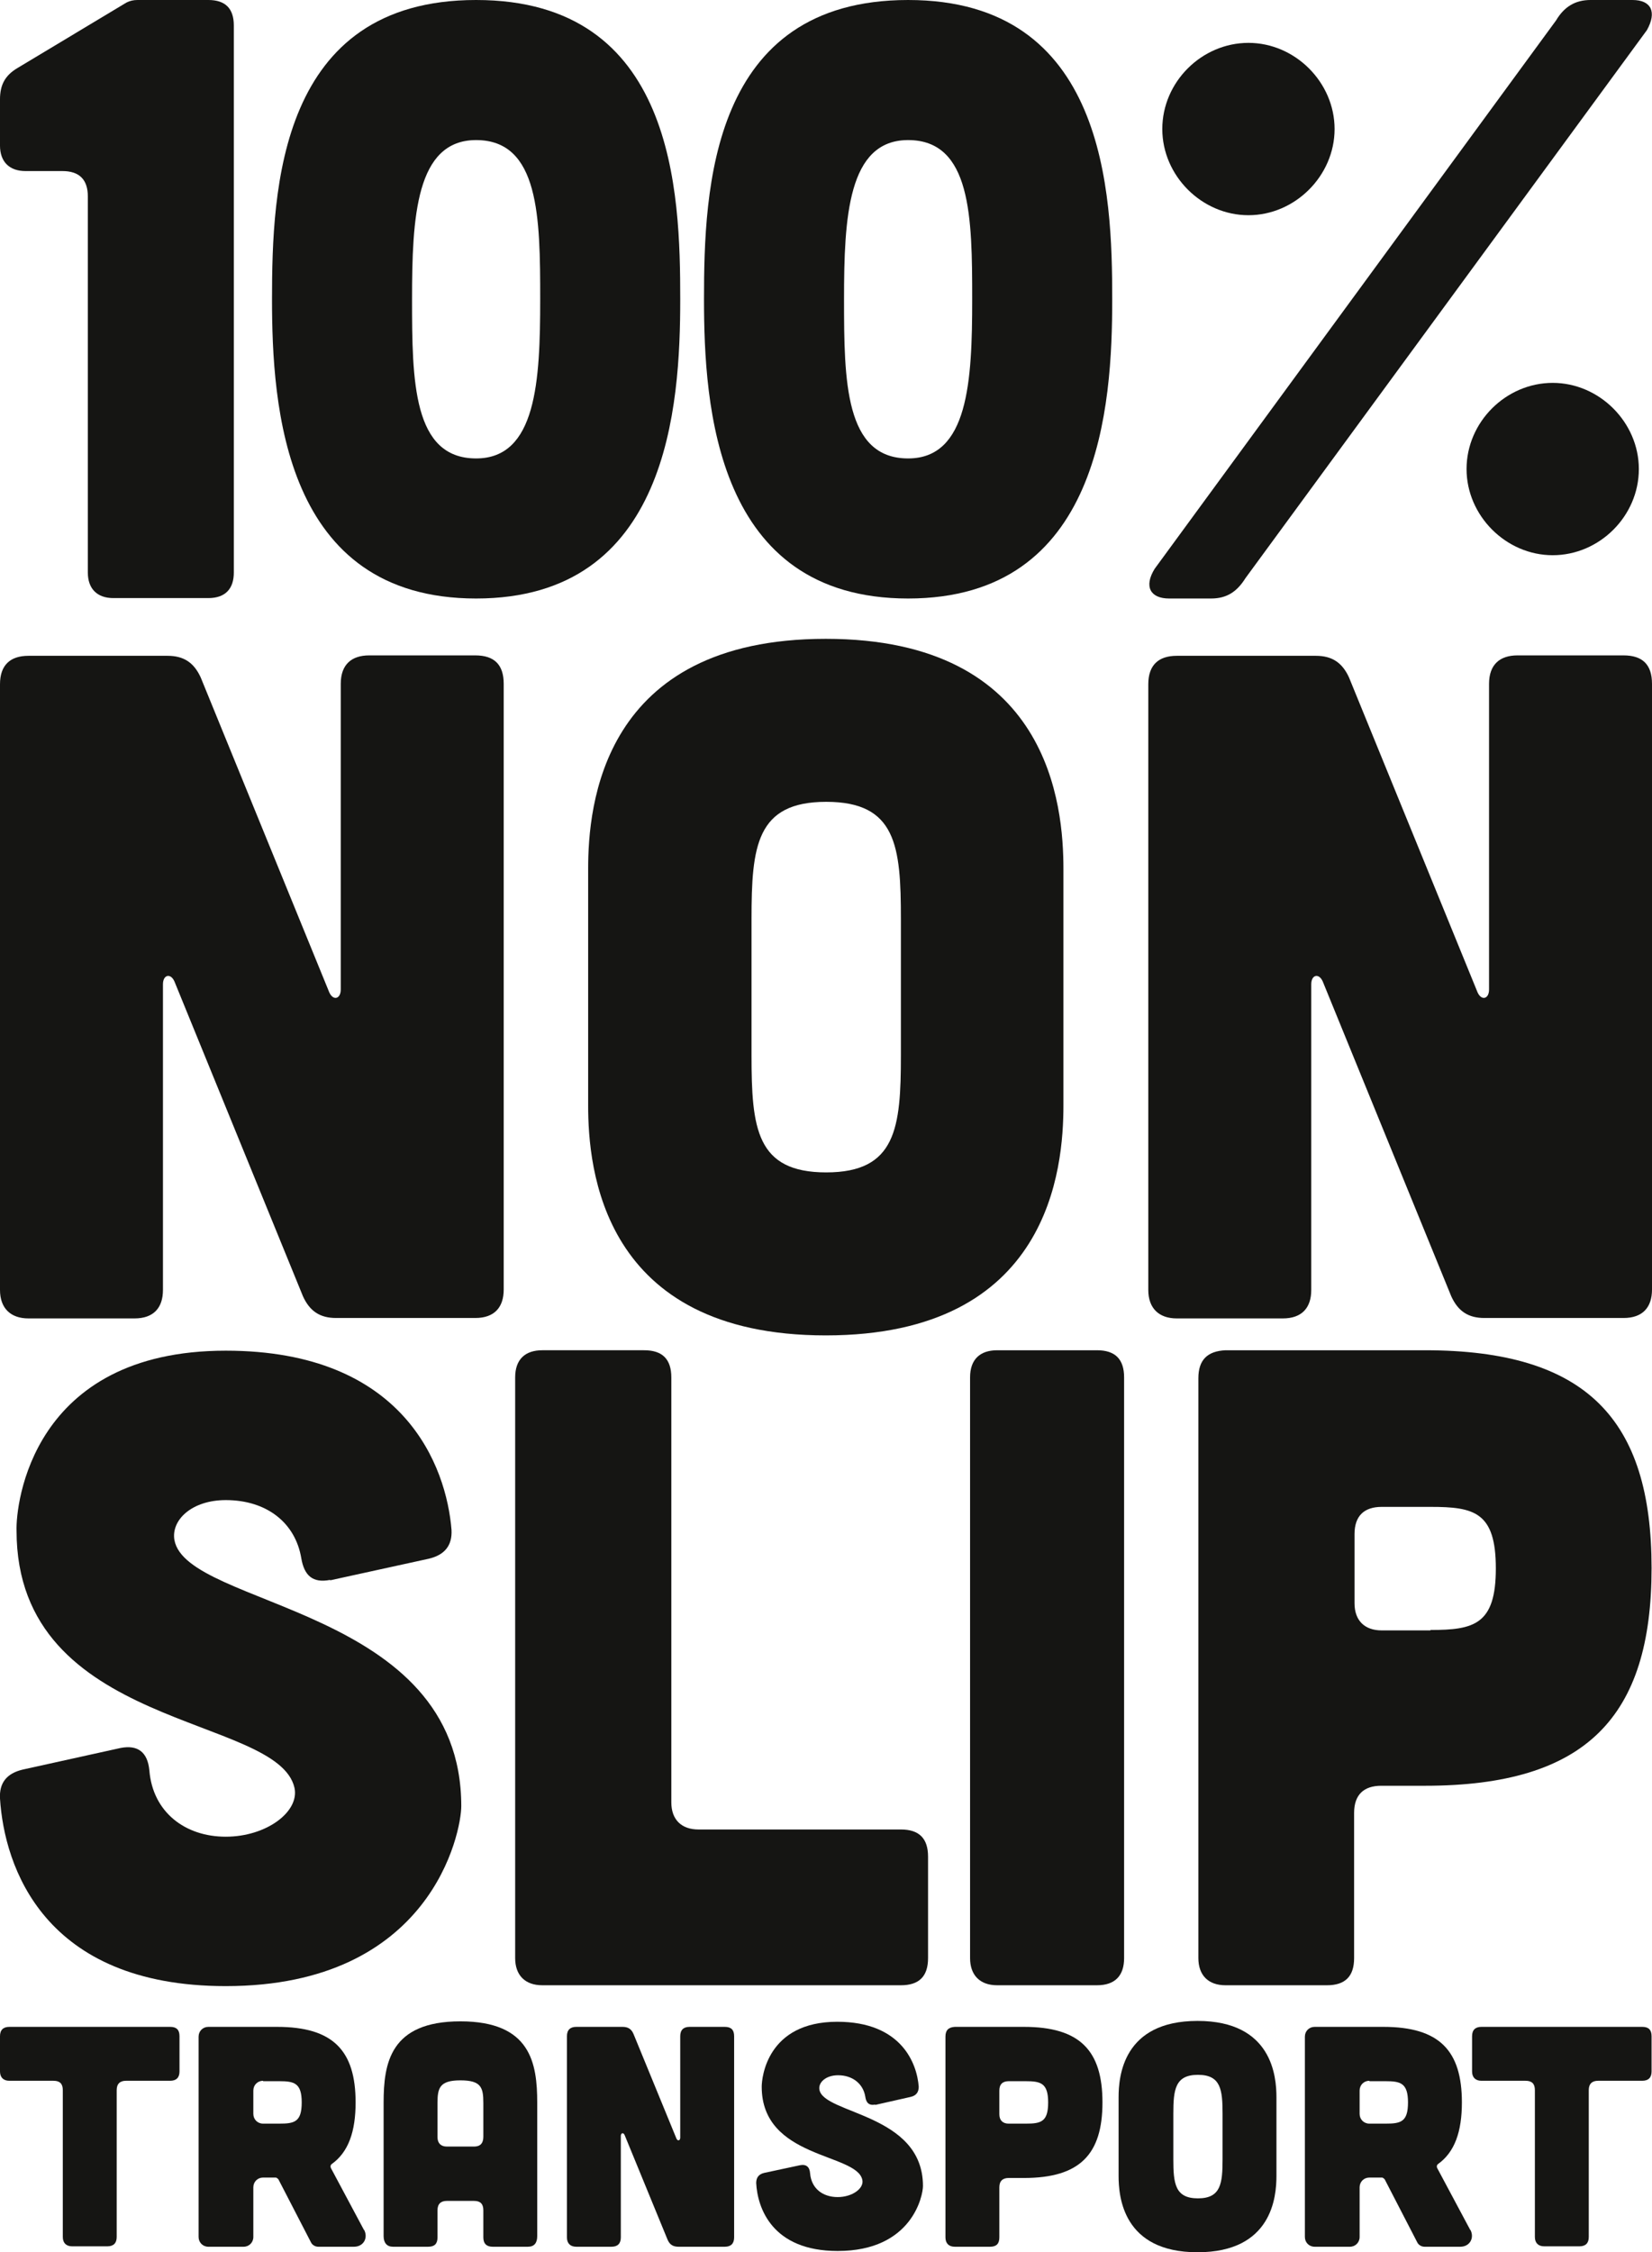
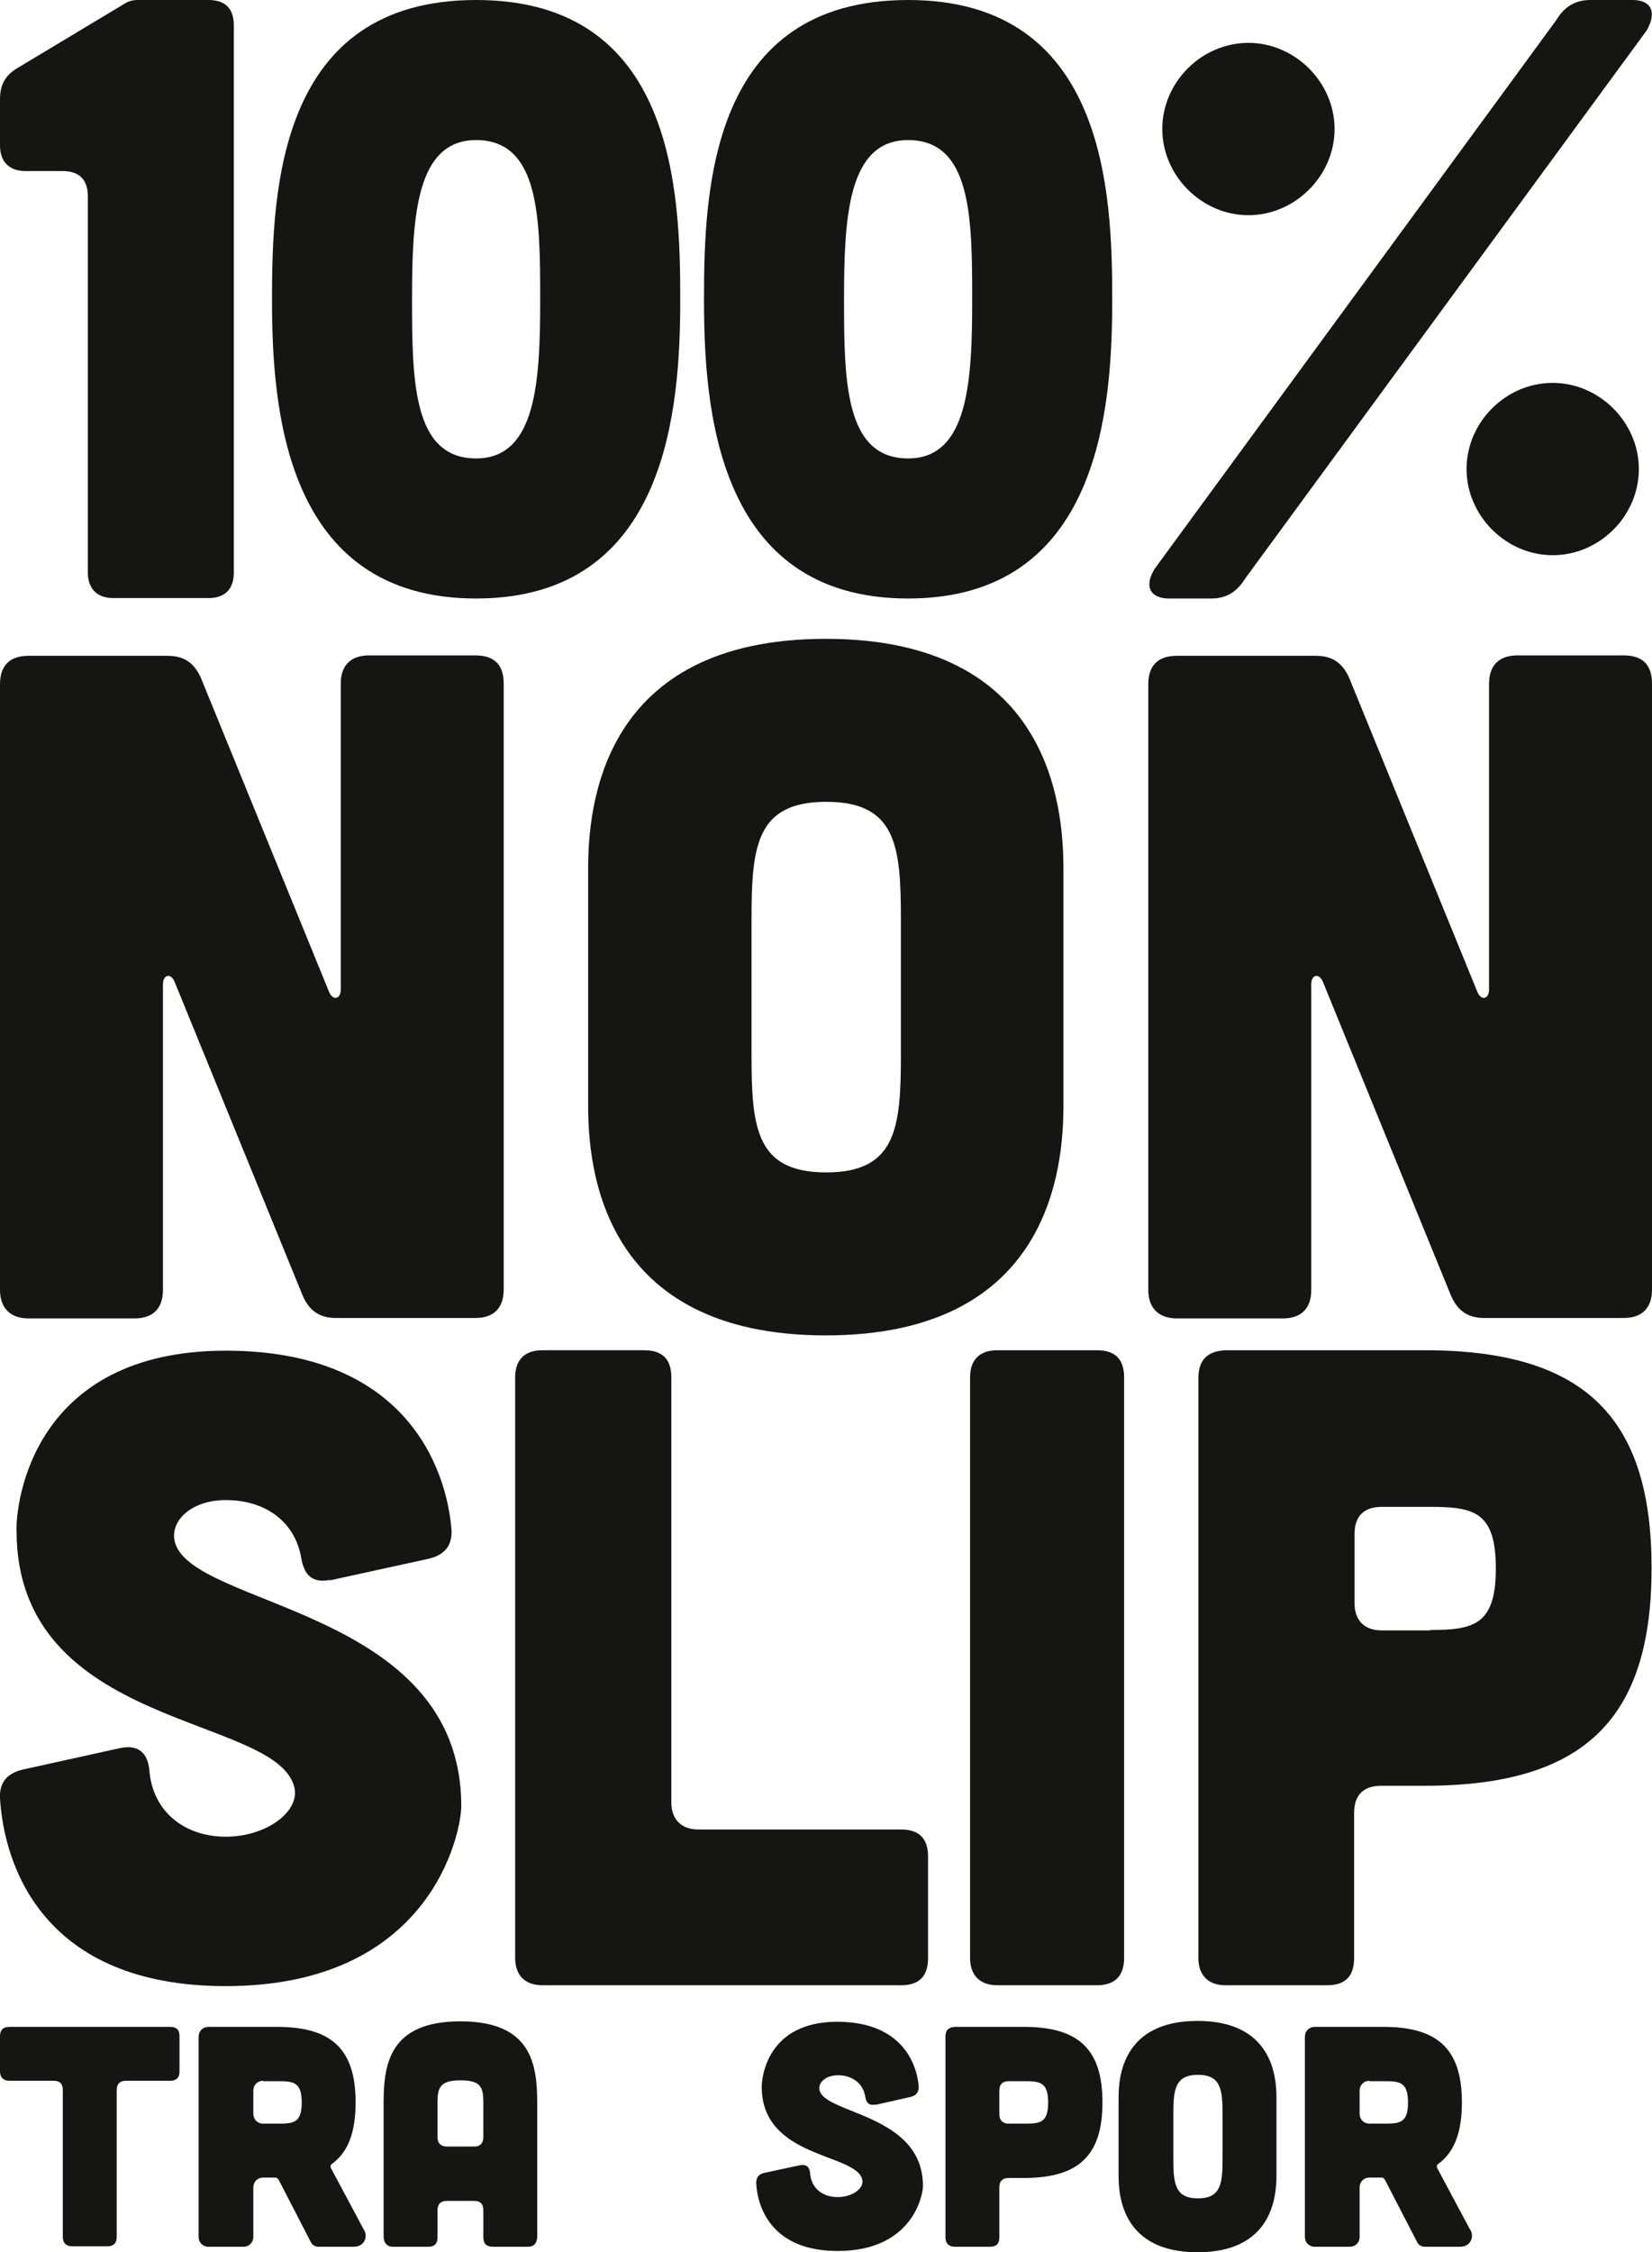
<svg xmlns="http://www.w3.org/2000/svg" id="Ebene_2" data-name="Ebene 2" viewBox="0 0 38.93 53.06">
  <defs>
    <style>      .cls-1 {        fill: #151513;        stroke-width: 0px;      }    </style>
  </defs>
  <g id="Ebene_1-2" data-name="Ebene 1">
    <g>
      <g>
        <path class="cls-1" d="m7.78,37.22c-.41.08-.61-.1-.68-.51-.14-.84-.82-1.37-1.78-1.37-.8,0-1.29.47-1.21.94.29,1.6,6.76,1.56,6.76,6.27,0,.61-.7,4.24-5.55,4.24-4.3,0-5.22-2.83-5.32-4.42-.02-.37.16-.59.53-.68l2.31-.51c.41-.08.64.1.68.53.08.98.84,1.56,1.8,1.56s1.74-.59,1.62-1.15c-.39-1.74-6.55-1.35-6.55-6.06-.02-.61.35-4.24,4.93-4.24,4.22,0,5.2,2.74,5.32,4.22.02.37-.16.59-.53.68l-2.33.51Z" />
        <path class="cls-1" d="m15.18,31.81c.43,0,.64.21.64.64v10.01c0,.41.24.64.64.64h4.77c.43,0,.64.21.64.64v2.39c0,.43-.21.64-.64.64h-8.45c-.41,0-.64-.24-.64-.64v-13.68c0-.43.24-.64.64-.64h2.39Z" />
        <path class="cls-1" d="m25.85,31.81c.43,0,.64.21.64.64v13.68c0,.41-.21.64-.64.64h-2.35c-.41,0-.64-.24-.64-.64v-13.68c0-.43.24-.64.64-.64h2.35Z" />
        <path class="cls-1" d="m33.58,31.81c3.81,0,5.34,1.63,5.34,5.13,0,3.51-1.54,5.13-5.34,5.13h-1.03c-.41,0-.64.21-.64.64v3.42c0,.43-.21.64-.64.64h-2.39c-.41,0-.64-.24-.64-.64v-13.66c0-.43.21-.64.64-.66h4.7Zm.13,6.59c1.03,0,1.54-.13,1.54-1.45,0-1.33-.51-1.45-1.54-1.45h-1.15c-.41,0-.64.21-.64.64v1.63c0,.41.24.64.64.64h1.15Z" />
      </g>
      <g>
        <path class="cls-1" d="m4.91,0c.4,0,.6.2.6.6v12.89c0,.38-.2.6-.6.6h-2.24c-.38,0-.6-.22-.6-.6V4.63c0-.4-.2-.6-.6-.6h-.87c-.38,0-.6-.22-.6-.6v-1.09c0-.34.12-.56.4-.73L2.98.06C3.06.02,3.14,0,3.24,0h1.67Z" />
        <path class="cls-1" d="m11.22,14.1c-4.54,0-4.81-4.54-4.81-7.05C6.41,4.46,6.57,0,11.22,0c4.69,0,4.81,4.54,4.81,7.05,0,2.51-.27,7.05-4.81,7.05Zm-1.51-7.05c0,1.93.02,3.75,1.51,3.75,1.42,0,1.51-1.82,1.51-3.75,0-1.93-.02-3.75-1.51-3.75-1.42,0-1.51,1.82-1.51,3.75Z" />
        <path class="cls-1" d="m21.4,14.1c-4.54,0-4.81-4.54-4.81-7.05,0-2.59.15-7.05,4.81-7.05s4.81,4.54,4.81,7.05c0,2.51-.27,7.05-4.81,7.05Zm-1.51-7.05c0,1.93.02,3.75,1.51,3.75,1.42,0,1.51-1.82,1.51-3.75s-.02-3.75-1.51-3.75c-1.42,0-1.51,1.82-1.51,3.75Z" />
        <path class="cls-1" d="m38.47,0c.44,0,.58.28.34.71l-9.46,12.91c-.2.32-.44.48-.81.48h-.99c-.44,0-.6-.28-.34-.7L36.67.48C36.86.16,37.12,0,37.48,0h.99Zm-11.08,3.04c0-1.11.93-2.03,2.03-2.03s2.03.93,2.03,2.03-.93,2.03-2.03,2.03-2.03-.93-2.03-2.03Zm7.17,8.01c0-1.11.93-2.03,2.03-2.03s2.03.93,2.03,2.03c0,1.11-.93,2.03-2.03,2.03s-2.03-.93-2.03-2.03Z" />
      </g>
      <g>
        <path class="cls-1" d="m1.48,49.24c0-.15-.07-.22-.22-.22H.22c-.14,0-.22-.08-.22-.22v-.83c0-.15.08-.22.22-.22h3.79c.15,0,.22.07.22.22v.83c0,.14-.07.22-.22.22h-1.04c-.14,0-.22.07-.22.22v3.46c0,.14-.07.22-.22.22h-.83c-.14,0-.22-.08-.22-.22v-3.46Z" />
        <path class="cls-1" d="m8.58,52.53c.1.19-.01.4-.24.4h-.84c-.07,0-.14-.04-.17-.1l-.77-1.49s-.04-.04-.06-.04h-.3c-.13,0-.23.1-.23.23v1.17c0,.13-.1.23-.23.23h-.83c-.13,0-.23-.1-.23-.23v-4.72c0-.13.1-.23.23-.23h1.62c1.32,0,1.85.56,1.85,1.78,0,.69-.17,1.17-.56,1.45-.03.02-.04.06-.02.1l.78,1.46Zm-2.38-3.51c-.13,0-.23.1-.23.23v.55c0,.13.1.23.23.23h.38c.36,0,.53-.04.53-.5s-.18-.5-.53-.5h-.38Z" />
        <path class="cls-1" d="m12.66,52.68c0,.16-.07.25-.22.25h-.83c-.14,0-.22-.07-.22-.22v-.64c0-.15-.07-.22-.22-.22h-.64c-.14,0-.22.07-.22.22v.64c0,.15-.07.22-.22.22h-.83c-.14,0-.22-.09-.22-.25v-3.14c0-.93.15-1.92,1.81-1.92s1.81.99,1.81,1.92v3.14Zm-1.27-3.14c0-.36-.05-.53-.54-.53s-.54.18-.54.53v.81c0,.14.08.22.22.22h.64c.15,0,.22-.08.22-.23v-.8Z" />
-         <path class="cls-1" d="m14.67,47.75c.13,0,.21.05.26.17l1.01,2.46c.03.07.09.05.09-.02v-2.39c0-.15.08-.22.22-.22h.83c.15,0,.22.07.22.22v4.74c0,.14-.07.22-.22.22h-1.09c-.13,0-.21-.05-.26-.17l-1.01-2.46c-.03-.07-.09-.05-.09.02v2.39c0,.14-.07.22-.22.22h-.83c-.14,0-.22-.08-.22-.22v-4.74c0-.15.08-.22.22-.22h1.09Z" />
        <path class="cls-1" d="m20.63,49.58c-.15.03-.22-.04-.24-.19-.05-.3-.3-.5-.64-.5-.29,0-.47.17-.44.34.1.58,2.44.56,2.44,2.27,0,.22-.25,1.53-2.01,1.53-1.55,0-1.89-1.02-1.92-1.6,0-.13.06-.21.19-.24l.84-.18c.15-.03.23.04.24.19.03.36.3.56.65.56s.63-.21.58-.41c-.14-.63-2.37-.49-2.37-2.19,0-.22.13-1.53,1.78-1.53,1.52,0,1.88.99,1.92,1.53,0,.13-.06.21-.19.24l-.84.19Z" />
        <path class="cls-1" d="m24.13,47.75c1.32,0,1.85.56,1.85,1.78s-.53,1.78-1.85,1.78h-.36c-.14,0-.22.07-.22.22v1.18c0,.15-.07.22-.22.22h-.83c-.14,0-.22-.08-.22-.22v-4.73c0-.15.07-.22.22-.23h1.63Zm.04,2.28c.36,0,.53-.04.53-.5s-.18-.5-.53-.5h-.4c-.14,0-.22.07-.22.22v.56c0,.14.08.22.22.22h.4Z" />
        <path class="cls-1" d="m30.08,51.26c0,.49-.1,1.8-1.86,1.8s-1.86-1.31-1.86-1.8v-1.85c0-.49.1-1.8,1.86-1.8s1.86,1.31,1.86,1.8v1.85Zm-1.27-1.46c0-.57-.04-.92-.58-.92s-.58.35-.58.92v1.07c0,.57.04.92.58.92s.58-.35.58-.92v-1.07Z" />
        <path class="cls-1" d="m34.65,52.53c.1.19-.01.4-.24.4h-.84c-.07,0-.14-.04-.17-.1l-.77-1.49s-.04-.04-.06-.04h-.3c-.13,0-.23.1-.23.23v1.17c0,.13-.1.23-.23.23h-.83c-.13,0-.23-.1-.23-.23v-4.72c0-.13.1-.23.23-.23h1.62c1.32,0,1.85.56,1.85,1.78,0,.69-.17,1.17-.56,1.45-.03.02-.04.06-.02.1l.78,1.46Zm-2.38-3.51c-.13,0-.23.1-.23.23v.55c0,.13.1.23.23.23h.38c.36,0,.53-.04.53-.5s-.18-.5-.53-.5h-.38Z" />
-         <path class="cls-1" d="m36.17,49.24c0-.15-.07-.22-.22-.22h-1.04c-.14,0-.22-.08-.22-.22v-.83c0-.15.08-.22.22-.22h3.79c.15,0,.22.07.22.22v.83c0,.14-.07.22-.22.22h-1.04c-.14,0-.22.07-.22.22v3.46c0,.14-.07.22-.22.22h-.83c-.14,0-.22-.08-.22-.22v-3.46Z" />
      </g>
      <g>
        <path class="cls-1" d="m3.95,15.45c.38,0,.62.16.78.51l3.03,7.42c.09.2.27.16.27-.07v-7.2c0-.45.25-.67.67-.67h2.5c.45,0,.67.22.67.67v14.27c0,.42-.22.67-.67.67h-3.28c-.38,0-.62-.16-.78-.51l-3.03-7.42c-.09-.2-.27-.16-.27.07v7.2c0,.42-.22.67-.67.67H.67c-.42,0-.67-.24-.67-.67v-14.27c0-.45.24-.67.67-.67h3.28Z" />
        <path class="cls-1" d="m25.06,26.04c0,1.47-.31,5.42-5.6,5.42s-5.6-3.95-5.6-5.42v-5.57c0-1.47.31-5.42,5.6-5.42s5.6,3.95,5.6,5.42v5.57Zm-3.83-4.39c0-1.72-.11-2.76-1.76-2.76s-1.76,1.05-1.76,2.76v3.21c0,1.72.11,2.76,1.76,2.76s1.76-1.05,1.76-2.76v-3.21Z" />
        <path class="cls-1" d="m31.01,15.45c.38,0,.62.16.78.51l3.03,7.42c.09.2.27.16.27-.07v-7.2c0-.45.25-.67.67-.67h2.5c.45,0,.67.22.67.67v14.27c0,.42-.22.67-.67.67h-3.28c-.38,0-.62-.16-.78-.51l-3.03-7.42c-.09-.2-.27-.16-.27.07v7.2c0,.42-.22.67-.67.67h-2.5c-.42,0-.67-.24-.67-.67v-14.27c0-.45.24-.67.67-.67h3.28Z" />
      </g>
    </g>
  </g>
</svg>